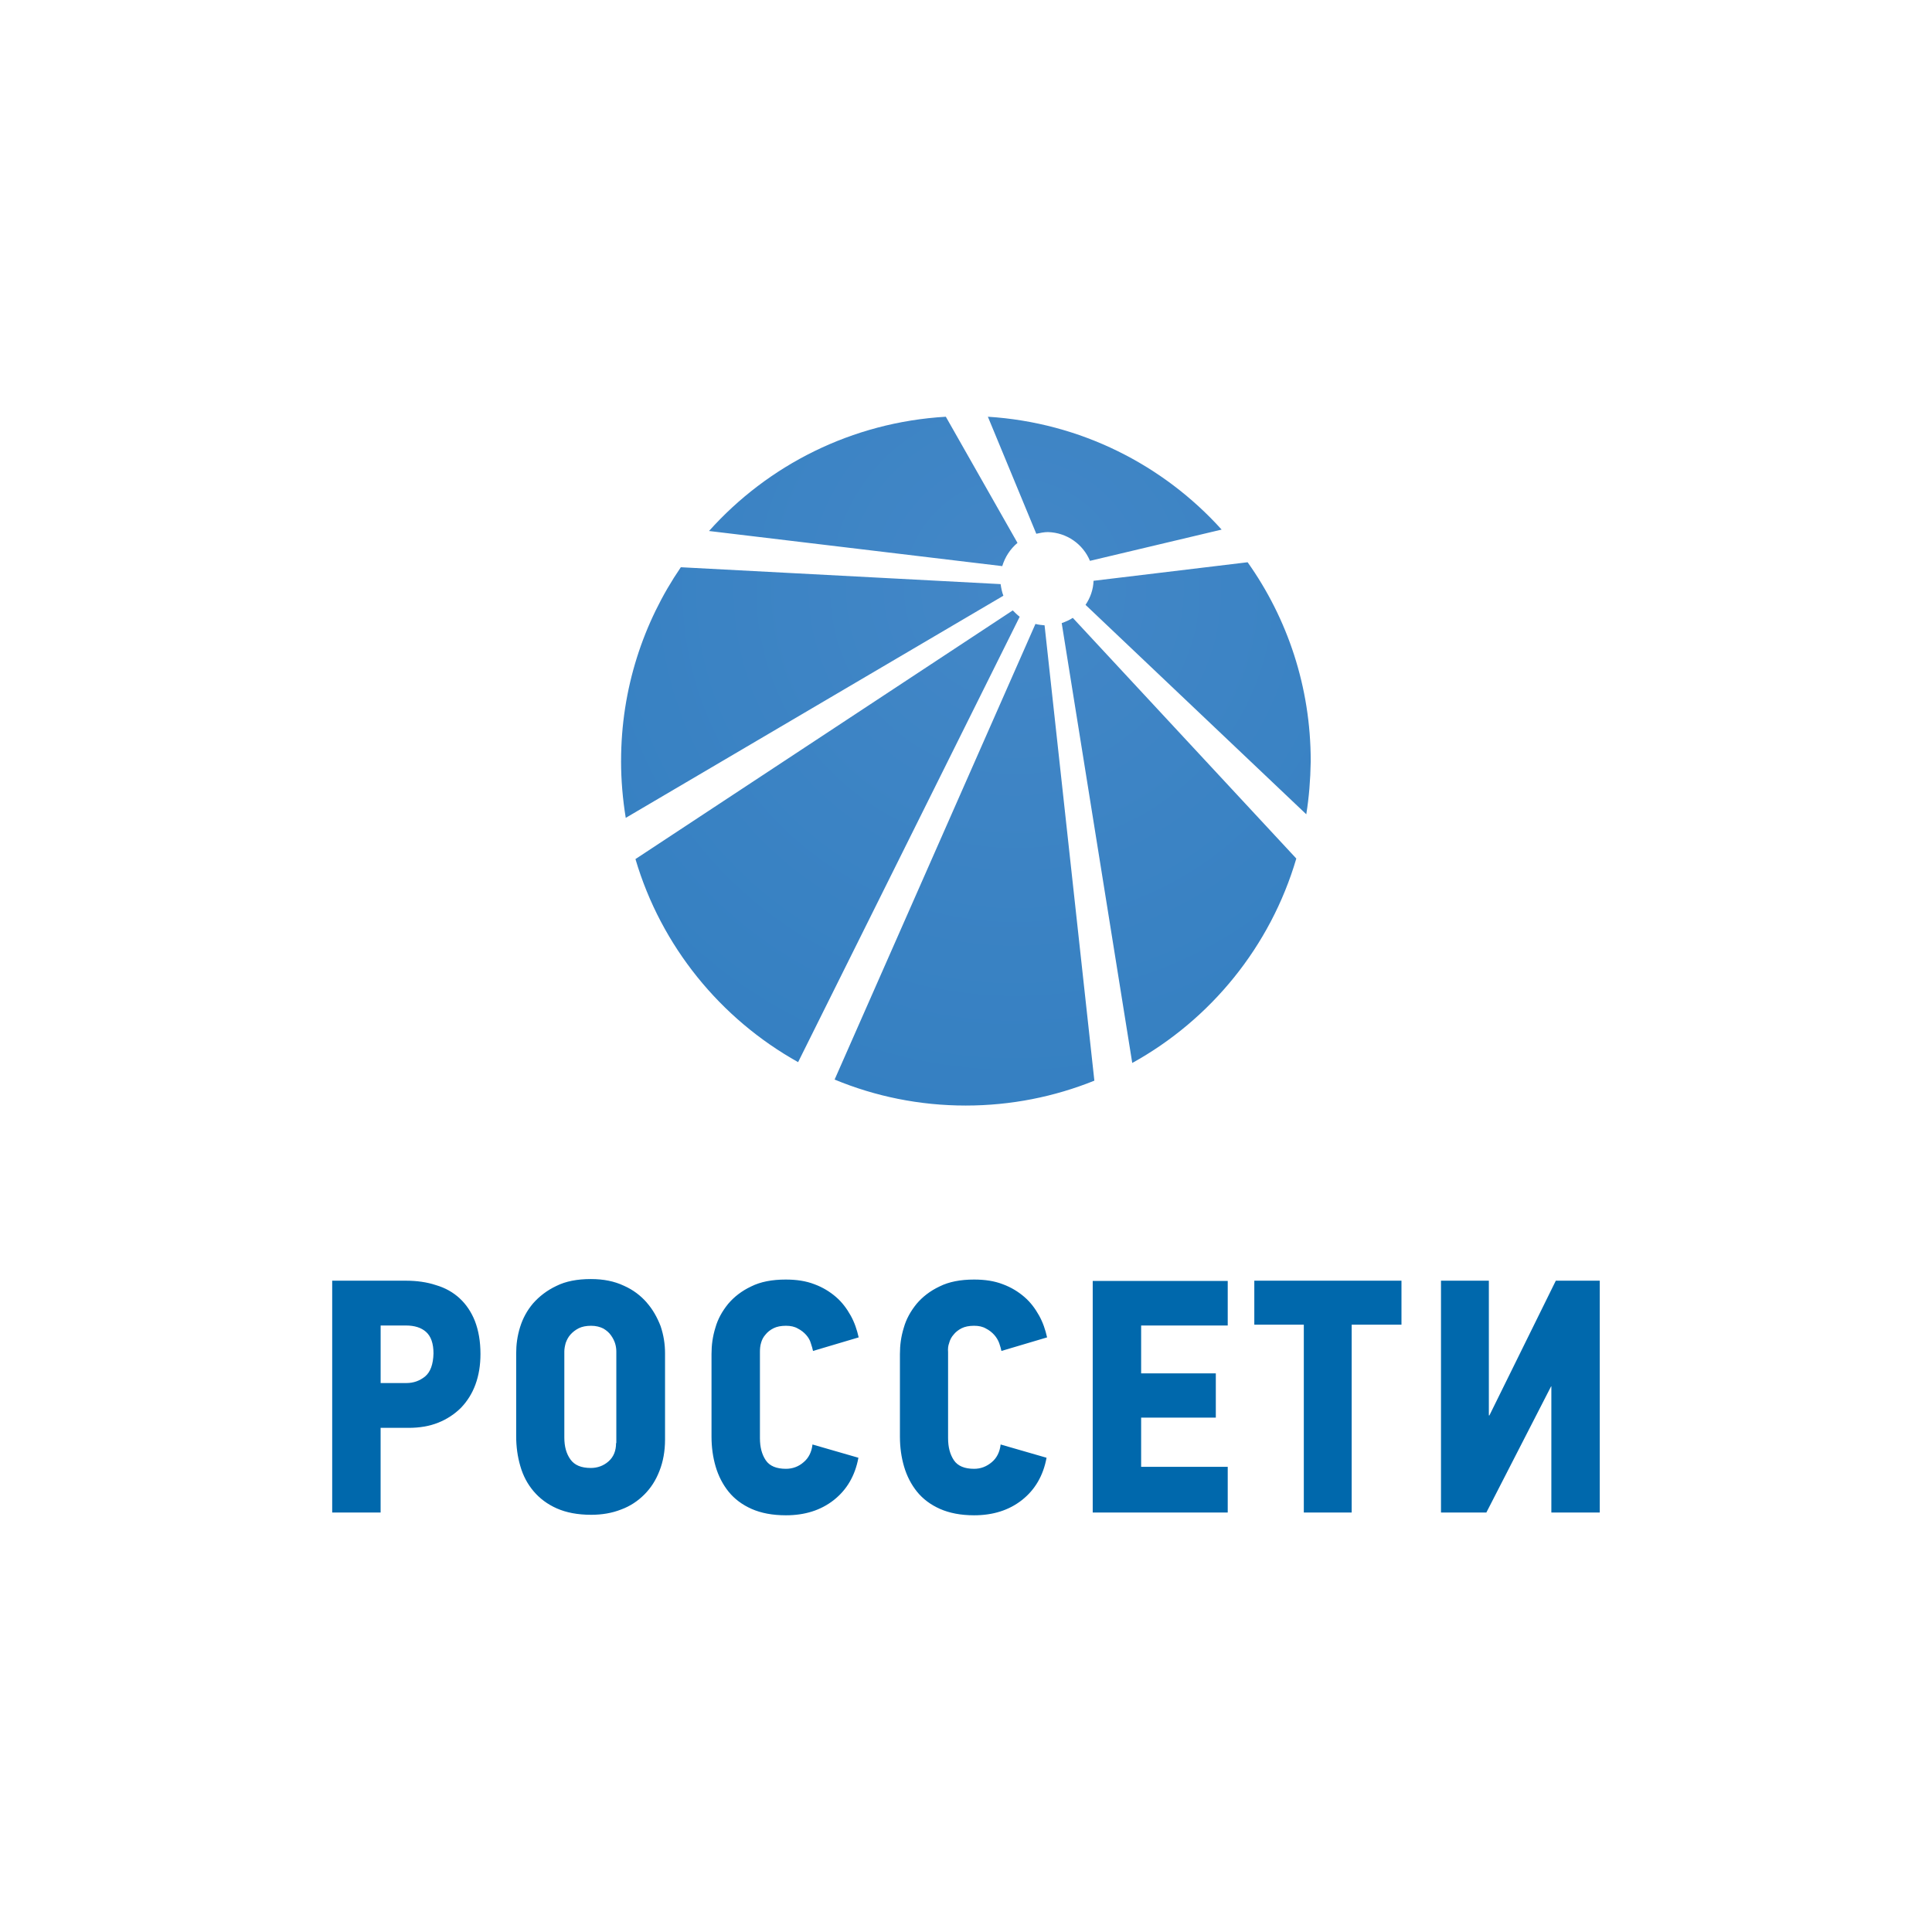
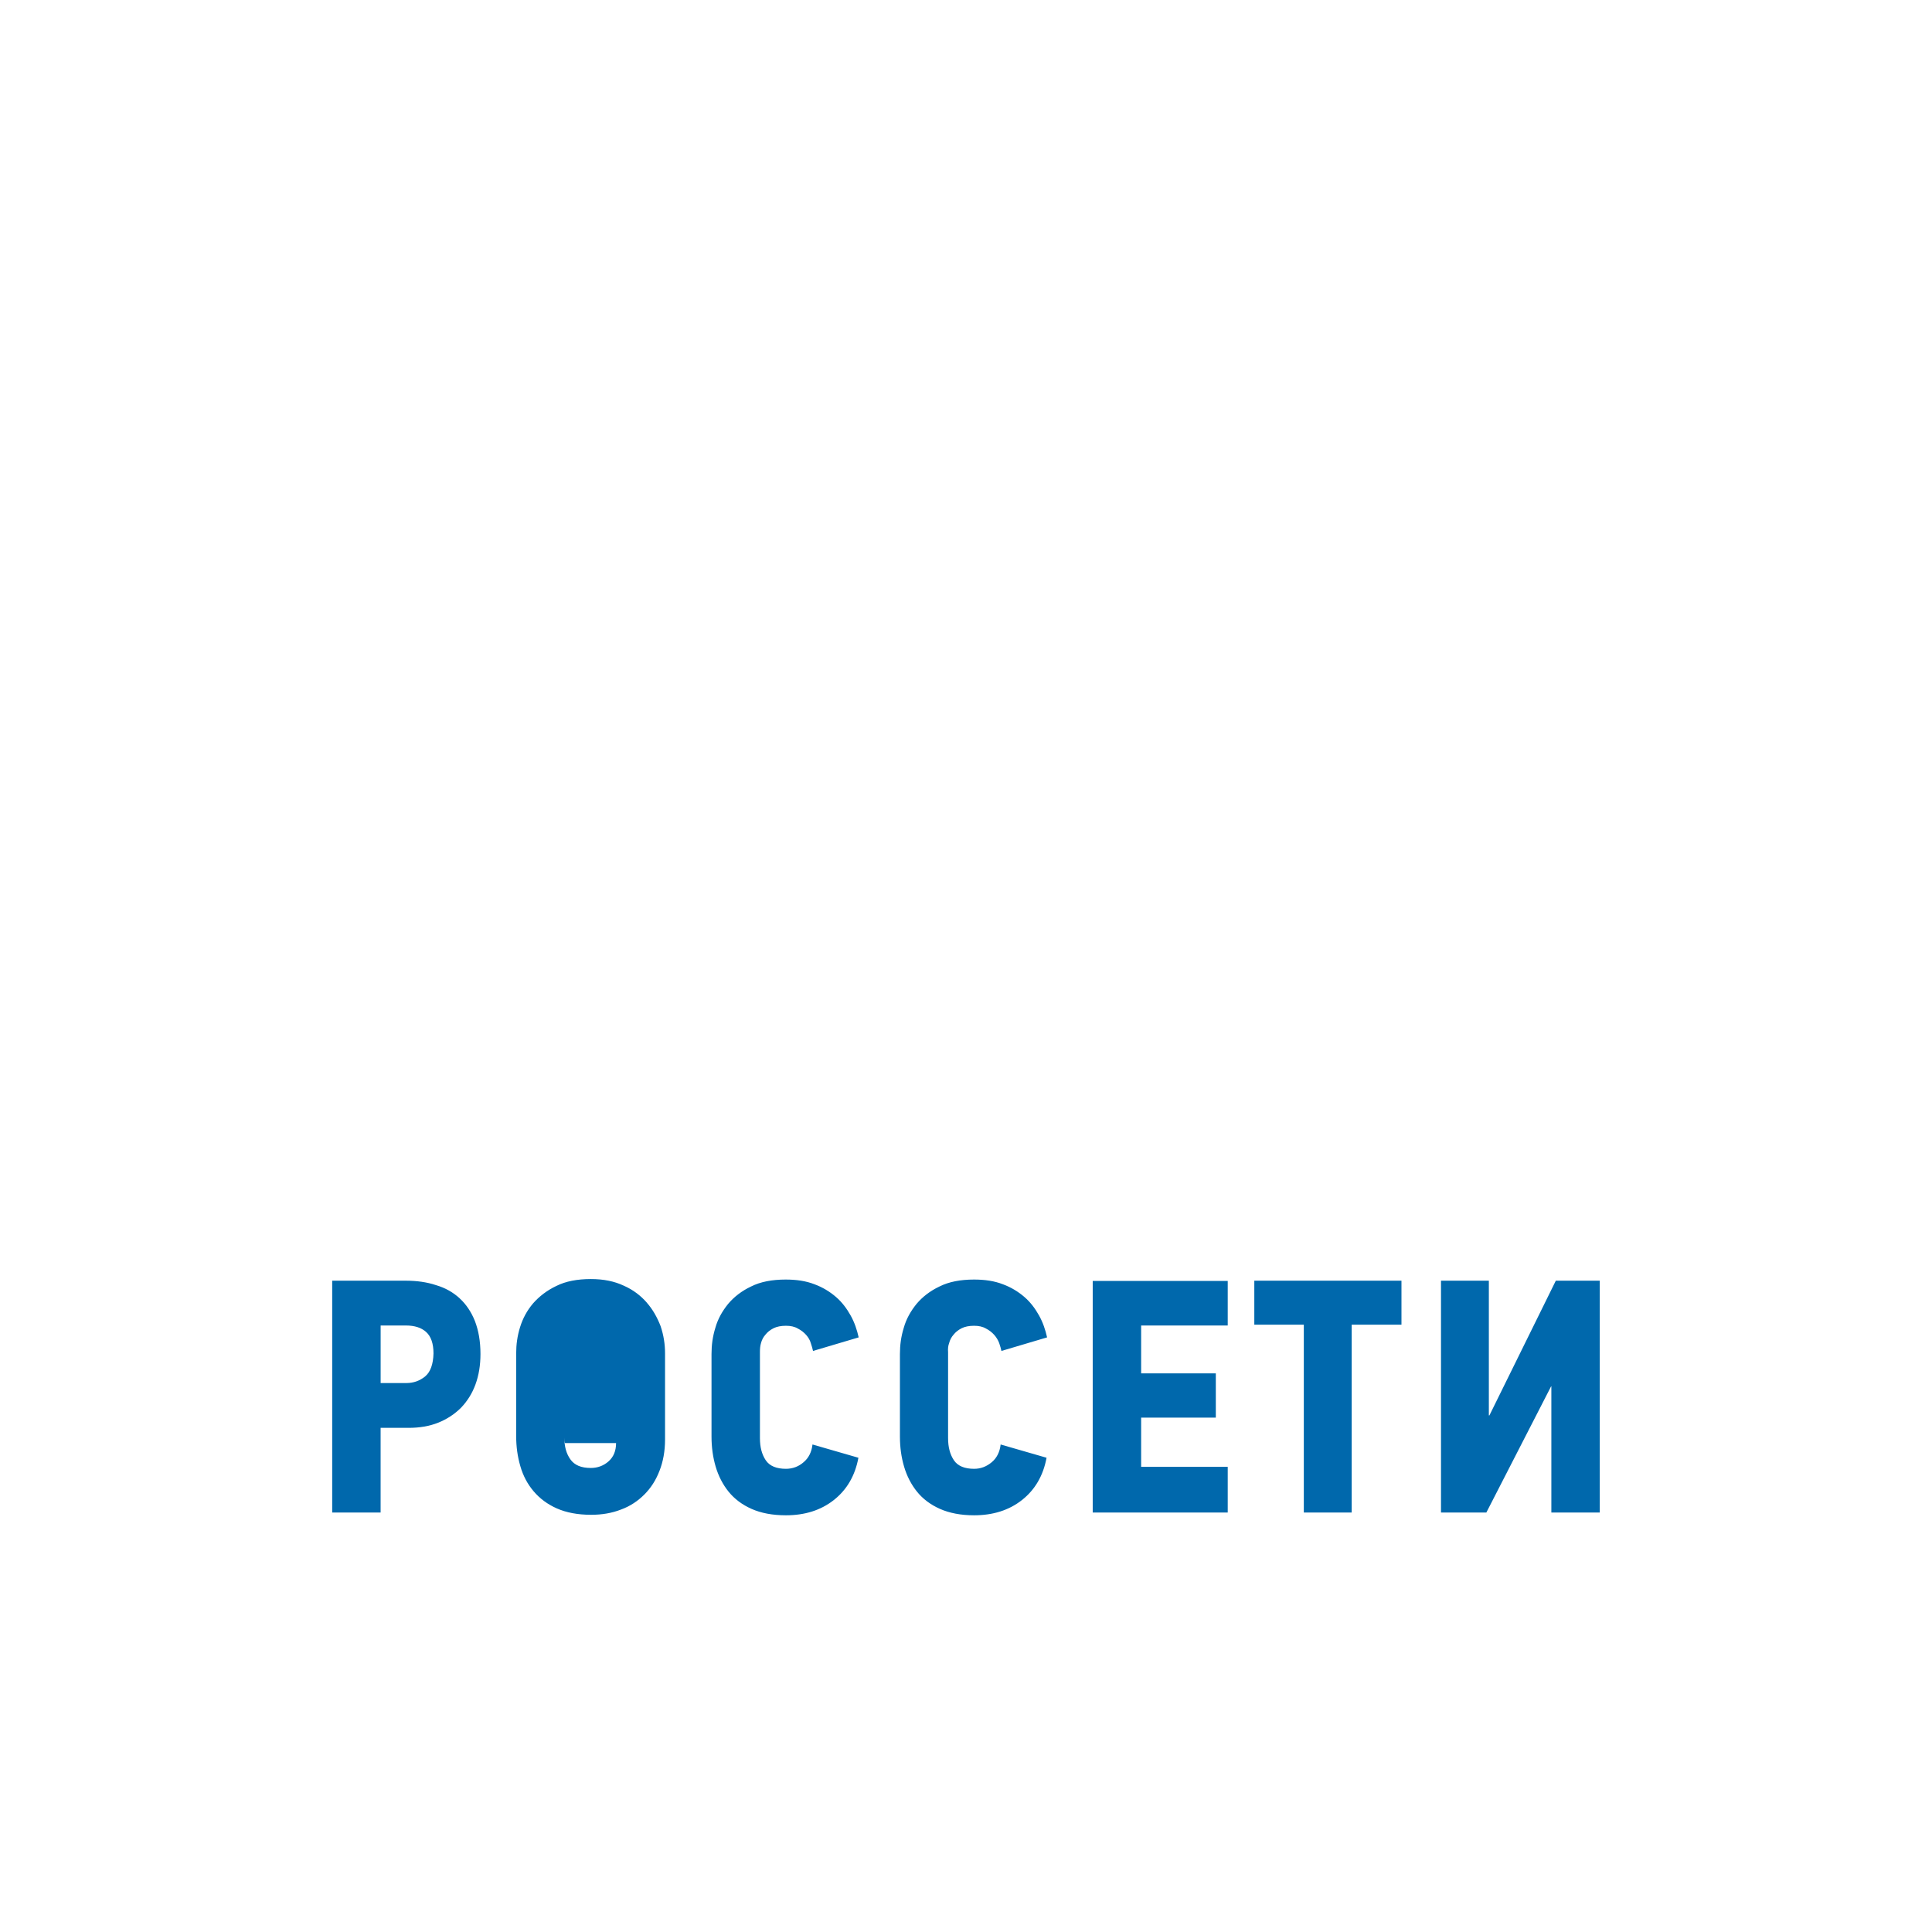
<svg xmlns="http://www.w3.org/2000/svg" xml:space="preserve" width="65.193mm" height="65.193mm" version="1.1" style="shape-rendering:geometricPrecision; text-rendering:geometricPrecision; image-rendering:optimizeQuality; fill-rule:evenodd; clip-rule:evenodd" viewBox="0 0 658.41 658.41">
  <defs>
    <style type="text/css"> .fil0 {fill:none} .fil1 {fill:#0068AC} .fil2 {fill:url(#id0)} </style>
    <radialGradient id="id0" gradientUnits="userSpaceOnUse" gradientTransform="matrix(1.484 -0 -0 1.484 -167 -97)" cx="345.61" cy="200.71" r="577.09" fx="345.61" fy="200.71">
      <stop offset="0" style="stop-opacity:1; stop-color:#4387C7" />
      <stop offset="1" style="stop-opacity:1; stop-color:#0065AD" />
    </radialGradient>
  </defs>
  <g id="Layer_x0020_1">
    <g id="_2368413016720">
      <rect class="fil0" width="658.41" height="658.41" />
      <g>
-         <path class="fil1" d="M156.68 442.48c-2.26,-2.07 -4.9,-3.58 -8.11,-4.52 -3.11,-1.04 -6.6,-1.51 -10.28,-1.51l-25.08 0 0 79 16.5 0 0 -28.85 9.52 0c3.77,0 7.16,-0.57 10.18,-1.79 3.02,-1.23 5.56,-2.92 7.73,-5.09 2.07,-2.17 3.77,-4.81 4.9,-7.92 1.13,-3.11 1.7,-6.51 1.7,-10.37 0,-4.34 -0.66,-8.01 -1.89,-11.22 -1.23,-3.11 -3.02,-5.75 -5.19,-7.73l0 0zm-11.78 26.59c-1.89,1.51 -3.96,2.26 -6.41,2.26l-8.77 0 0 -19.61 8.67 0c2.92,0 5.19,0.75 6.79,2.17 1.7,1.51 2.55,3.96 2.55,7.35 -0.09,3.68 -1.04,6.32 -2.83,7.82l0 0zm75.51 -25.17c-2.07,-2.36 -4.62,-4.34 -7.83,-5.75 -3.21,-1.51 -6.88,-2.26 -11.22,-2.26 -4.62,0 -8.58,0.75 -11.78,2.36 -3.2,1.51 -5.84,3.58 -7.92,5.94 -2.07,2.45 -3.49,5.09 -4.43,8.11 -0.94,3.02 -1.32,5.94 -1.32,8.96l0 28.19c0,3.58 0.47,6.98 1.41,10.18 0.94,3.3 2.45,6.13 4.53,8.58 2.07,2.45 4.71,4.43 7.92,5.85 3.21,1.41 7.07,2.17 11.69,2.17 3.68,0 7.07,-0.57 10.18,-1.79 3.11,-1.13 5.75,-2.92 7.92,-5.09 2.26,-2.26 3.96,-4.9 5.19,-8.11 1.23,-3.11 1.89,-6.69 1.89,-10.65l0 -29.41c0,-3.11 -0.47,-6.13 -1.51,-9.24 -1.13,-2.92 -2.64,-5.66 -4.71,-8.01l0 0zm-10.46 47.89c0,2.64 -0.85,4.71 -2.55,6.22 -1.7,1.51 -3.77,2.26 -6.03,2.26 -3.3,0 -5.56,-0.94 -6.98,-2.92 -1.41,-1.98 -2.07,-4.43 -2.07,-7.45l0 -29.32c0,-0.94 0.19,-1.89 0.47,-2.92 0.38,-1.04 0.85,-1.98 1.6,-2.83 0.75,-0.85 1.7,-1.6 2.83,-2.17 1.13,-0.57 2.55,-0.85 4.24,-0.85 1.7,0 3.02,0.38 4.15,0.94 1.13,0.66 1.98,1.41 2.64,2.36 0.66,0.94 1.13,1.88 1.41,2.83 0.28,0.94 0.38,1.89 0.38,2.64l0 31.21 -0.09 0zm162.44 23.66l46.01 0 0 -15.56 -29.51 0 0 -16.78 25.45 0 0 -15.08 -25.45 0 0 -16.31 29.51 0 0 -15.18 -46.01 0 0 78.91 0 0zm157.82 -79l-22.63 45.91 -0.19 0 0 -45.91 -16.31 0 0 79 15.46 0 22.06 -42.99 0.09 0 0 42.99 16.5 0 0 -79 -14.99 0 0 0zm-102.76 14.99l16.88 0 0 64.01 16.31 0 0 -64.01 16.97 0 0 -14.99 -50.15 0 0 14.99 0 0zm-168.09 6.22c0.28,-1.04 0.75,-1.98 1.51,-2.83 0.66,-0.85 1.6,-1.6 2.73,-2.17 1.13,-0.57 2.55,-0.85 4.24,-0.85 1.6,0 2.92,0.28 4.05,0.94 1.13,0.57 2.07,1.32 2.83,2.17 0.75,0.85 1.32,1.79 1.6,2.83 0.38,1.04 0.57,1.88 0.75,2.64l15.56 -4.62c-0.57,-2.55 -1.41,-5.09 -2.73,-7.45 -1.32,-2.36 -2.92,-4.53 -5,-6.32 -2.07,-1.79 -4.52,-3.3 -7.35,-4.34 -2.92,-1.13 -6.13,-1.6 -9.8,-1.6 -4.62,0 -8.58,0.75 -11.78,2.36 -3.21,1.51 -5.85,3.58 -7.83,5.94 -1.98,2.45 -3.49,5.09 -4.34,8.11 -0.94,3.02 -1.32,5.94 -1.32,8.96l0 28.19c0,3.58 0.47,6.98 1.41,10.18 0.94,3.21 2.45,6.13 4.43,8.58 1.98,2.45 4.62,4.43 7.83,5.85 3.2,1.41 7.07,2.17 11.69,2.17 6.41,0 11.88,-1.7 16.31,-5.19 4.43,-3.49 7.26,-8.3 8.39,-14.42l-15.65 -4.52c-0.28,2.55 -1.32,4.62 -3.02,6.03 -1.7,1.51 -3.77,2.26 -6.03,2.26 -3.2,0 -5.56,-0.94 -6.88,-2.92 -1.32,-1.98 -1.98,-4.43 -1.98,-7.54l0 -29.32c0,-1.13 0.09,-2.17 0.38,-3.11l0 0zm64.11 0c0.28,-1.04 0.75,-1.98 1.51,-2.83 0.66,-0.85 1.6,-1.6 2.73,-2.17 1.13,-0.57 2.55,-0.85 4.24,-0.85 1.6,0 2.92,0.28 4.05,0.94 1.13,0.57 2.07,1.32 2.83,2.17 0.75,0.85 1.32,1.79 1.7,2.83 0.38,1.04 0.57,1.88 0.75,2.64l15.56 -4.62c-0.57,-2.55 -1.41,-5.09 -2.73,-7.45 -1.32,-2.36 -2.92,-4.53 -5,-6.32 -2.07,-1.79 -4.52,-3.3 -7.35,-4.34 -2.92,-1.13 -6.13,-1.6 -9.8,-1.6 -4.62,0 -8.58,0.75 -11.78,2.36 -3.21,1.51 -5.85,3.58 -7.83,5.94 -1.98,2.45 -3.49,5.09 -4.34,8.11 -0.94,3.02 -1.32,5.94 -1.32,8.96l0 28.19c0,3.58 0.47,6.98 1.41,10.18 0.94,3.21 2.45,6.13 4.43,8.58 1.98,2.45 4.62,4.43 7.83,5.85 3.21,1.41 7.07,2.17 11.6,2.17 6.41,0 11.88,-1.7 16.31,-5.19 4.43,-3.49 7.26,-8.3 8.39,-14.42l-15.65 -4.52c-0.28,2.55 -1.32,4.62 -3.02,6.03 -1.79,1.51 -3.77,2.26 -6.03,2.26 -3.2,0 -5.56,-0.94 -6.88,-2.92 -1.32,-1.98 -1.98,-4.43 -1.98,-7.54l0 -29.32c-0.09,-1.13 0,-2.17 0.38,-3.11z" />
-         <path class="fil2" d="M241.63 180.96l99.93 11.97c0.94,-3.11 2.73,-5.85 5.19,-7.92l0 0 -24.42 -42.99c-32.05,1.89 -60.62,16.5 -80.7,38.94l0 0zm205.05 78.62l0 -0.28c0,-25.17 -7.92,-48.55 -21.5,-67.69l0 0 -52.51 6.32c-0.09,3.02 -1.13,5.85 -2.73,8.2l0 0 75.23 71.37c0.94,-5.84 1.41,-11.78 1.51,-17.91l0 0zm-93.52 -77.68l-16.5 -39.88 0 0c31.58,1.98 59.77,16.4 79.66,38.46l-44.87 10.65 0 0c-2.36,-5.66 -7.83,-9.62 -14.33,-9.8l0 0c-1.32,0 -2.64,0.28 -3.96,0.57l0 0zm-141.51 77.4c0,6.6 0.57,13.1 1.6,19.42l0 0 128.69 -75.7c-0.47,-1.23 -0.75,-2.64 -0.94,-3.96l0 0 -108.98 -5.75c-12.82,18.76 -20.36,41.48 -20.36,65.99l0 0zm4.9 33.47l128.59 -84.75 0 0c0.75,0.75 1.51,1.51 2.36,2.17l-75.51 151.78 0 0c-26.49,-14.8 -46.67,-39.5 -55.43,-69.2l0 0zm145.28 -80.42c1.32,-0.47 2.64,-1.04 3.77,-1.79l76.17 82.02 0 0c-8.77,29.89 -29.13,54.87 -55.91,69.67l-24.04 -149.9 0 0zm-77.4 155.55l68.44 -155.27 0 0c1.04,0.28 2.07,0.38 3.11,0.47l16.97 155.18 0 0c-13.58,5.47 -28.38,8.48 -43.84,8.48 -15.74,0 -30.83,-3.11 -44.69,-8.86z" />
+         <path class="fil1" d="M156.68 442.48c-2.26,-2.07 -4.9,-3.58 -8.11,-4.52 -3.11,-1.04 -6.6,-1.51 -10.28,-1.51l-25.08 0 0 79 16.5 0 0 -28.85 9.52 0c3.77,0 7.16,-0.57 10.18,-1.79 3.02,-1.23 5.56,-2.92 7.73,-5.09 2.07,-2.17 3.77,-4.81 4.9,-7.92 1.13,-3.11 1.7,-6.51 1.7,-10.37 0,-4.34 -0.66,-8.01 -1.89,-11.22 -1.23,-3.11 -3.02,-5.75 -5.19,-7.73l0 0zm-11.78 26.59c-1.89,1.51 -3.96,2.26 -6.41,2.26l-8.77 0 0 -19.61 8.67 0c2.92,0 5.19,0.75 6.79,2.17 1.7,1.51 2.55,3.96 2.55,7.35 -0.09,3.68 -1.04,6.32 -2.83,7.82l0 0zm75.51 -25.17c-2.07,-2.36 -4.62,-4.34 -7.83,-5.75 -3.21,-1.51 -6.88,-2.26 -11.22,-2.26 -4.62,0 -8.58,0.75 -11.78,2.36 -3.2,1.51 -5.84,3.58 -7.92,5.94 -2.07,2.45 -3.49,5.09 -4.43,8.11 -0.94,3.02 -1.32,5.94 -1.32,8.96l0 28.19c0,3.58 0.47,6.98 1.41,10.18 0.94,3.3 2.45,6.13 4.53,8.58 2.07,2.45 4.71,4.43 7.92,5.85 3.21,1.41 7.07,2.17 11.69,2.17 3.68,0 7.07,-0.57 10.18,-1.79 3.11,-1.13 5.75,-2.92 7.92,-5.09 2.26,-2.26 3.96,-4.9 5.19,-8.11 1.23,-3.11 1.89,-6.69 1.89,-10.65l0 -29.41c0,-3.11 -0.47,-6.13 -1.51,-9.24 -1.13,-2.92 -2.64,-5.66 -4.71,-8.01l0 0zm-10.46 47.89c0,2.64 -0.85,4.71 -2.55,6.22 -1.7,1.51 -3.77,2.26 -6.03,2.26 -3.3,0 -5.56,-0.94 -6.98,-2.92 -1.41,-1.98 -2.07,-4.43 -2.07,-7.45l0 -29.32l0 31.21 -0.09 0zm162.44 23.66l46.01 0 0 -15.56 -29.51 0 0 -16.78 25.45 0 0 -15.08 -25.45 0 0 -16.31 29.51 0 0 -15.18 -46.01 0 0 78.91 0 0zm157.82 -79l-22.63 45.91 -0.19 0 0 -45.91 -16.31 0 0 79 15.46 0 22.06 -42.99 0.09 0 0 42.99 16.5 0 0 -79 -14.99 0 0 0zm-102.76 14.99l16.88 0 0 64.01 16.31 0 0 -64.01 16.97 0 0 -14.99 -50.15 0 0 14.99 0 0zm-168.09 6.22c0.28,-1.04 0.75,-1.98 1.51,-2.83 0.66,-0.85 1.6,-1.6 2.73,-2.17 1.13,-0.57 2.55,-0.85 4.24,-0.85 1.6,0 2.92,0.28 4.05,0.94 1.13,0.57 2.07,1.32 2.83,2.17 0.75,0.85 1.32,1.79 1.6,2.83 0.38,1.04 0.57,1.88 0.75,2.64l15.56 -4.62c-0.57,-2.55 -1.41,-5.09 -2.73,-7.45 -1.32,-2.36 -2.92,-4.53 -5,-6.32 -2.07,-1.79 -4.52,-3.3 -7.35,-4.34 -2.92,-1.13 -6.13,-1.6 -9.8,-1.6 -4.62,0 -8.58,0.75 -11.78,2.36 -3.21,1.51 -5.85,3.58 -7.83,5.94 -1.98,2.45 -3.49,5.09 -4.34,8.11 -0.94,3.02 -1.32,5.94 -1.32,8.96l0 28.19c0,3.58 0.47,6.98 1.41,10.18 0.94,3.21 2.45,6.13 4.43,8.58 1.98,2.45 4.62,4.43 7.83,5.85 3.2,1.41 7.07,2.17 11.69,2.17 6.41,0 11.88,-1.7 16.31,-5.19 4.43,-3.49 7.26,-8.3 8.39,-14.42l-15.65 -4.52c-0.28,2.55 -1.32,4.62 -3.02,6.03 -1.7,1.51 -3.77,2.26 -6.03,2.26 -3.2,0 -5.56,-0.94 -6.88,-2.92 -1.32,-1.98 -1.98,-4.43 -1.98,-7.54l0 -29.32c0,-1.13 0.09,-2.17 0.38,-3.11l0 0zm64.11 0c0.28,-1.04 0.75,-1.98 1.51,-2.83 0.66,-0.85 1.6,-1.6 2.73,-2.17 1.13,-0.57 2.55,-0.85 4.24,-0.85 1.6,0 2.92,0.28 4.05,0.94 1.13,0.57 2.07,1.32 2.83,2.17 0.75,0.85 1.32,1.79 1.7,2.83 0.38,1.04 0.57,1.88 0.75,2.64l15.56 -4.62c-0.57,-2.55 -1.41,-5.09 -2.73,-7.45 -1.32,-2.36 -2.92,-4.53 -5,-6.32 -2.07,-1.79 -4.52,-3.3 -7.35,-4.34 -2.92,-1.13 -6.13,-1.6 -9.8,-1.6 -4.62,0 -8.58,0.75 -11.78,2.36 -3.21,1.51 -5.85,3.58 -7.83,5.94 -1.98,2.45 -3.49,5.09 -4.34,8.11 -0.94,3.02 -1.32,5.94 -1.32,8.96l0 28.19c0,3.58 0.47,6.98 1.41,10.18 0.94,3.21 2.45,6.13 4.43,8.58 1.98,2.45 4.62,4.43 7.83,5.85 3.21,1.41 7.07,2.17 11.6,2.17 6.41,0 11.88,-1.7 16.31,-5.19 4.43,-3.49 7.26,-8.3 8.39,-14.42l-15.65 -4.52c-0.28,2.55 -1.32,4.62 -3.02,6.03 -1.79,1.51 -3.77,2.26 -6.03,2.26 -3.2,0 -5.56,-0.94 -6.88,-2.92 -1.32,-1.98 -1.98,-4.43 -1.98,-7.54l0 -29.32c-0.09,-1.13 0,-2.17 0.38,-3.11z" />
      </g>
    </g>
  </g>
</svg>